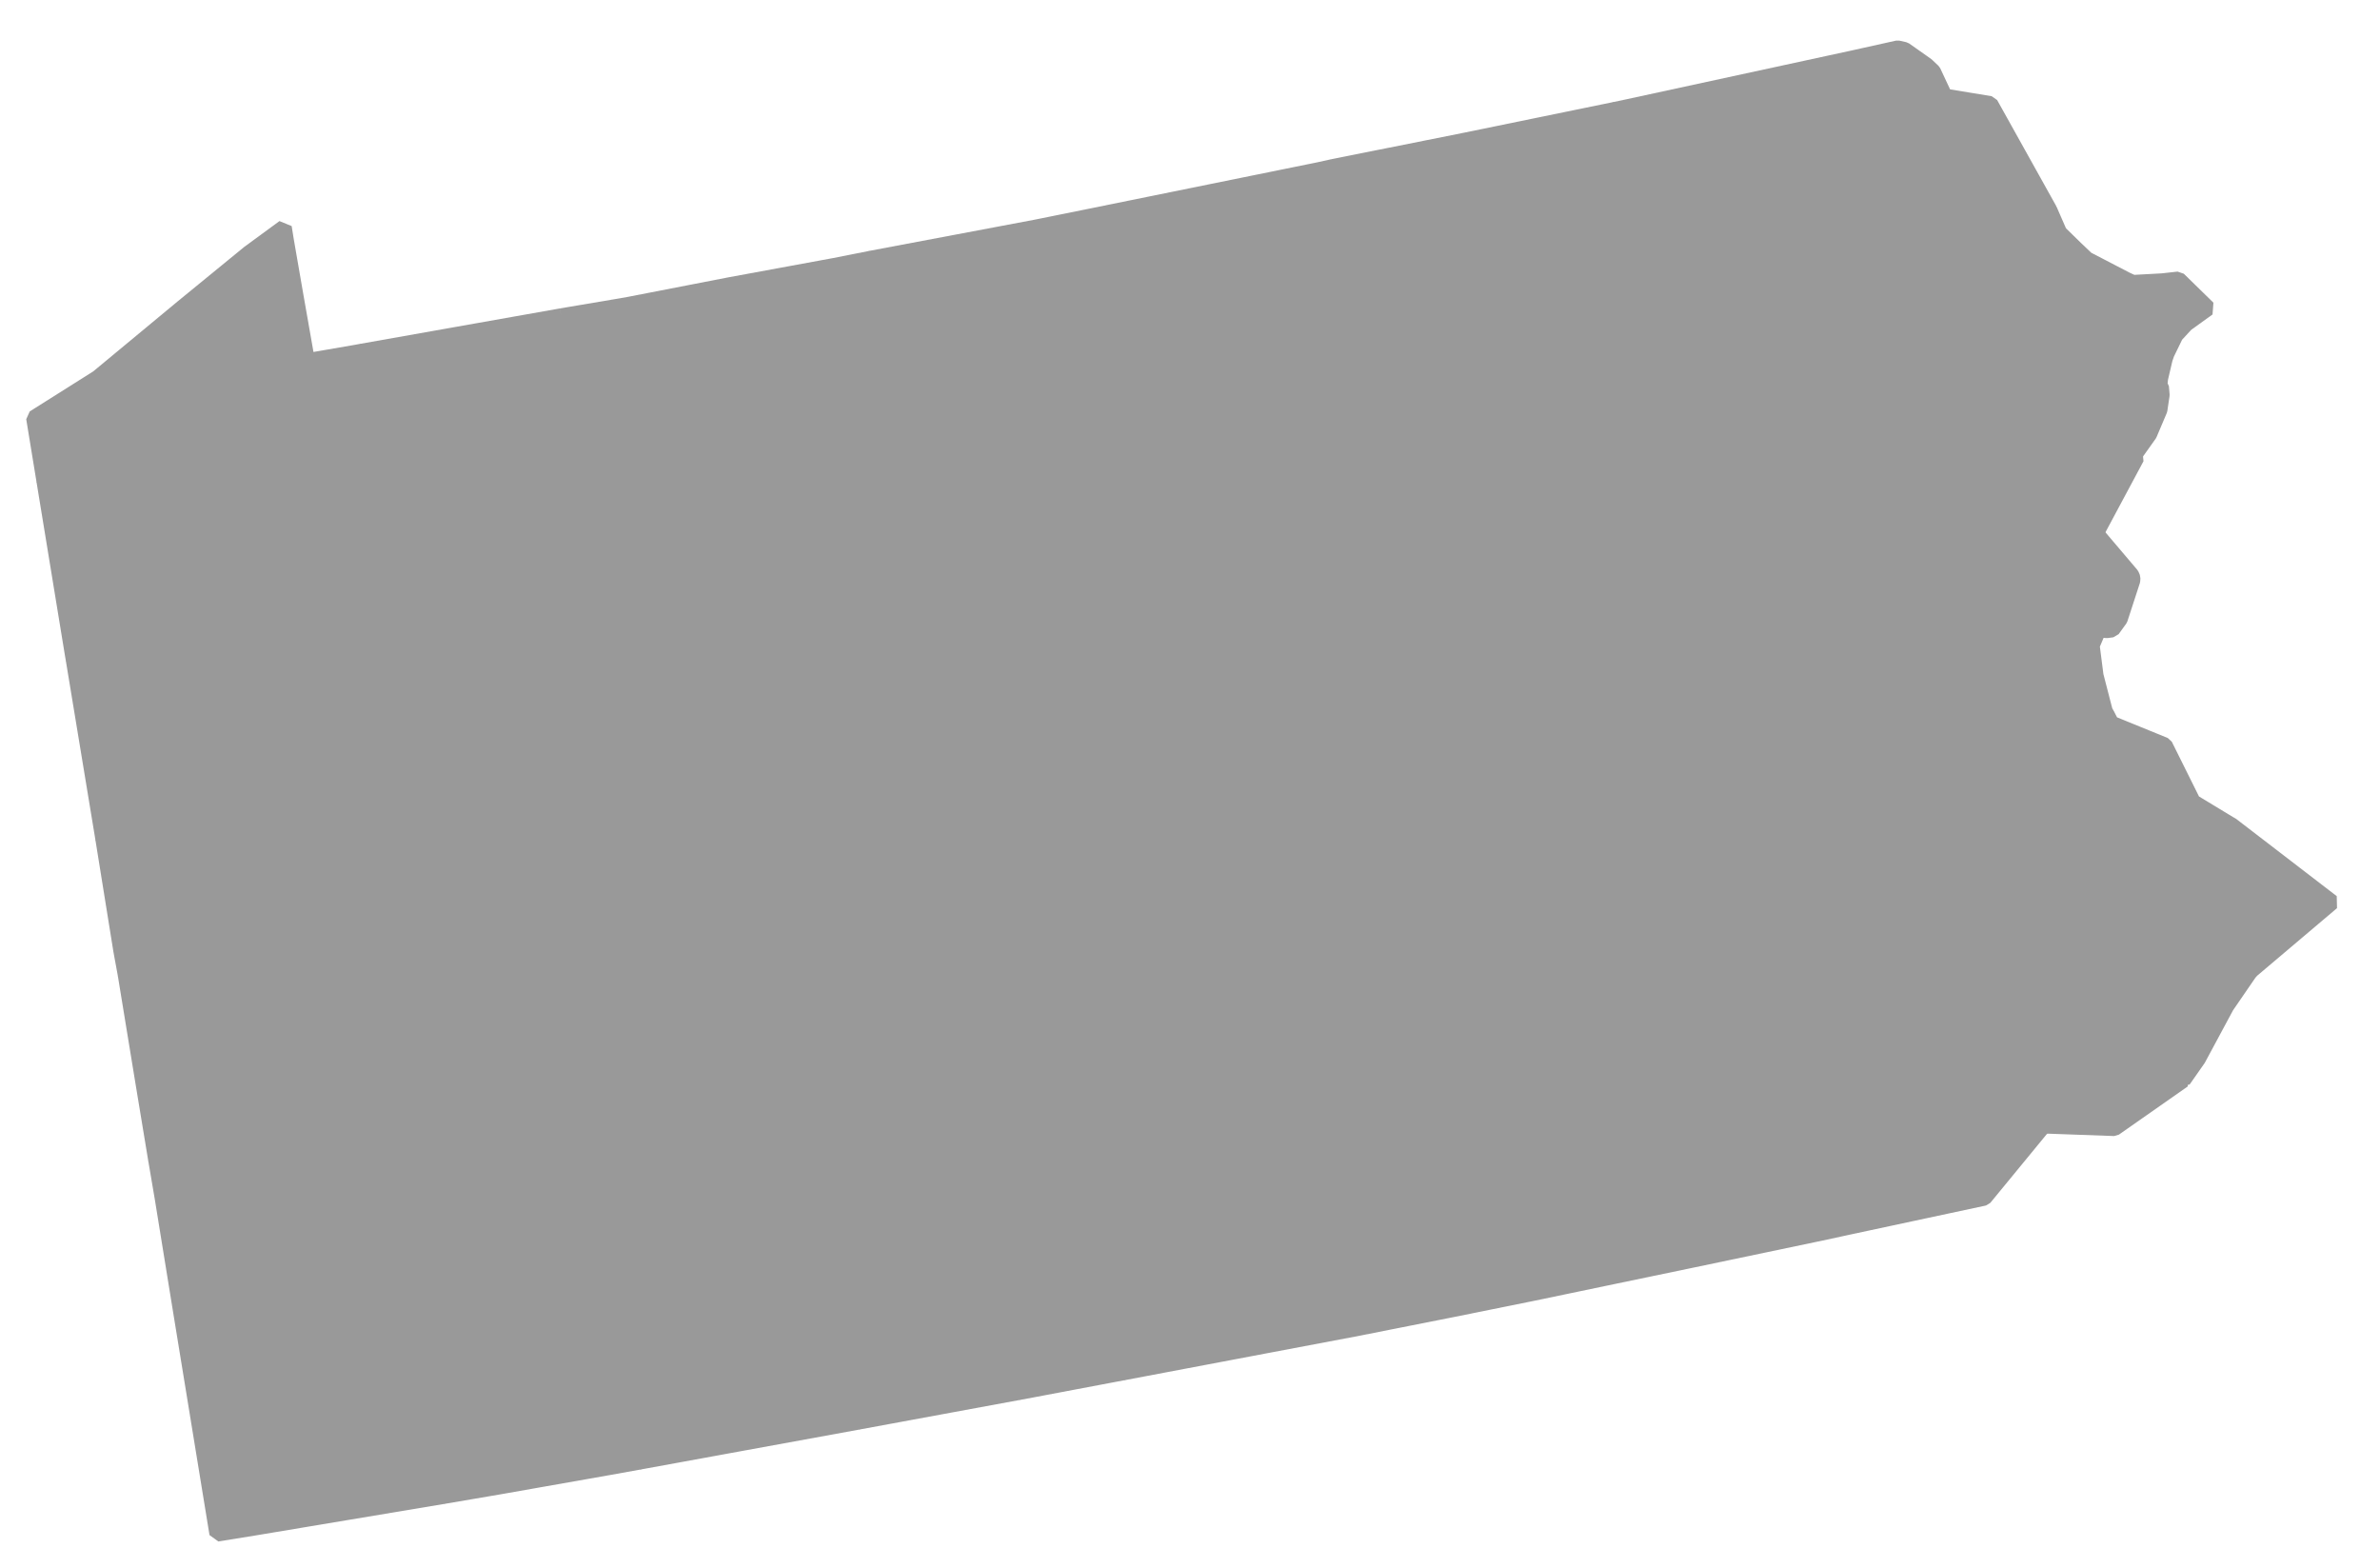
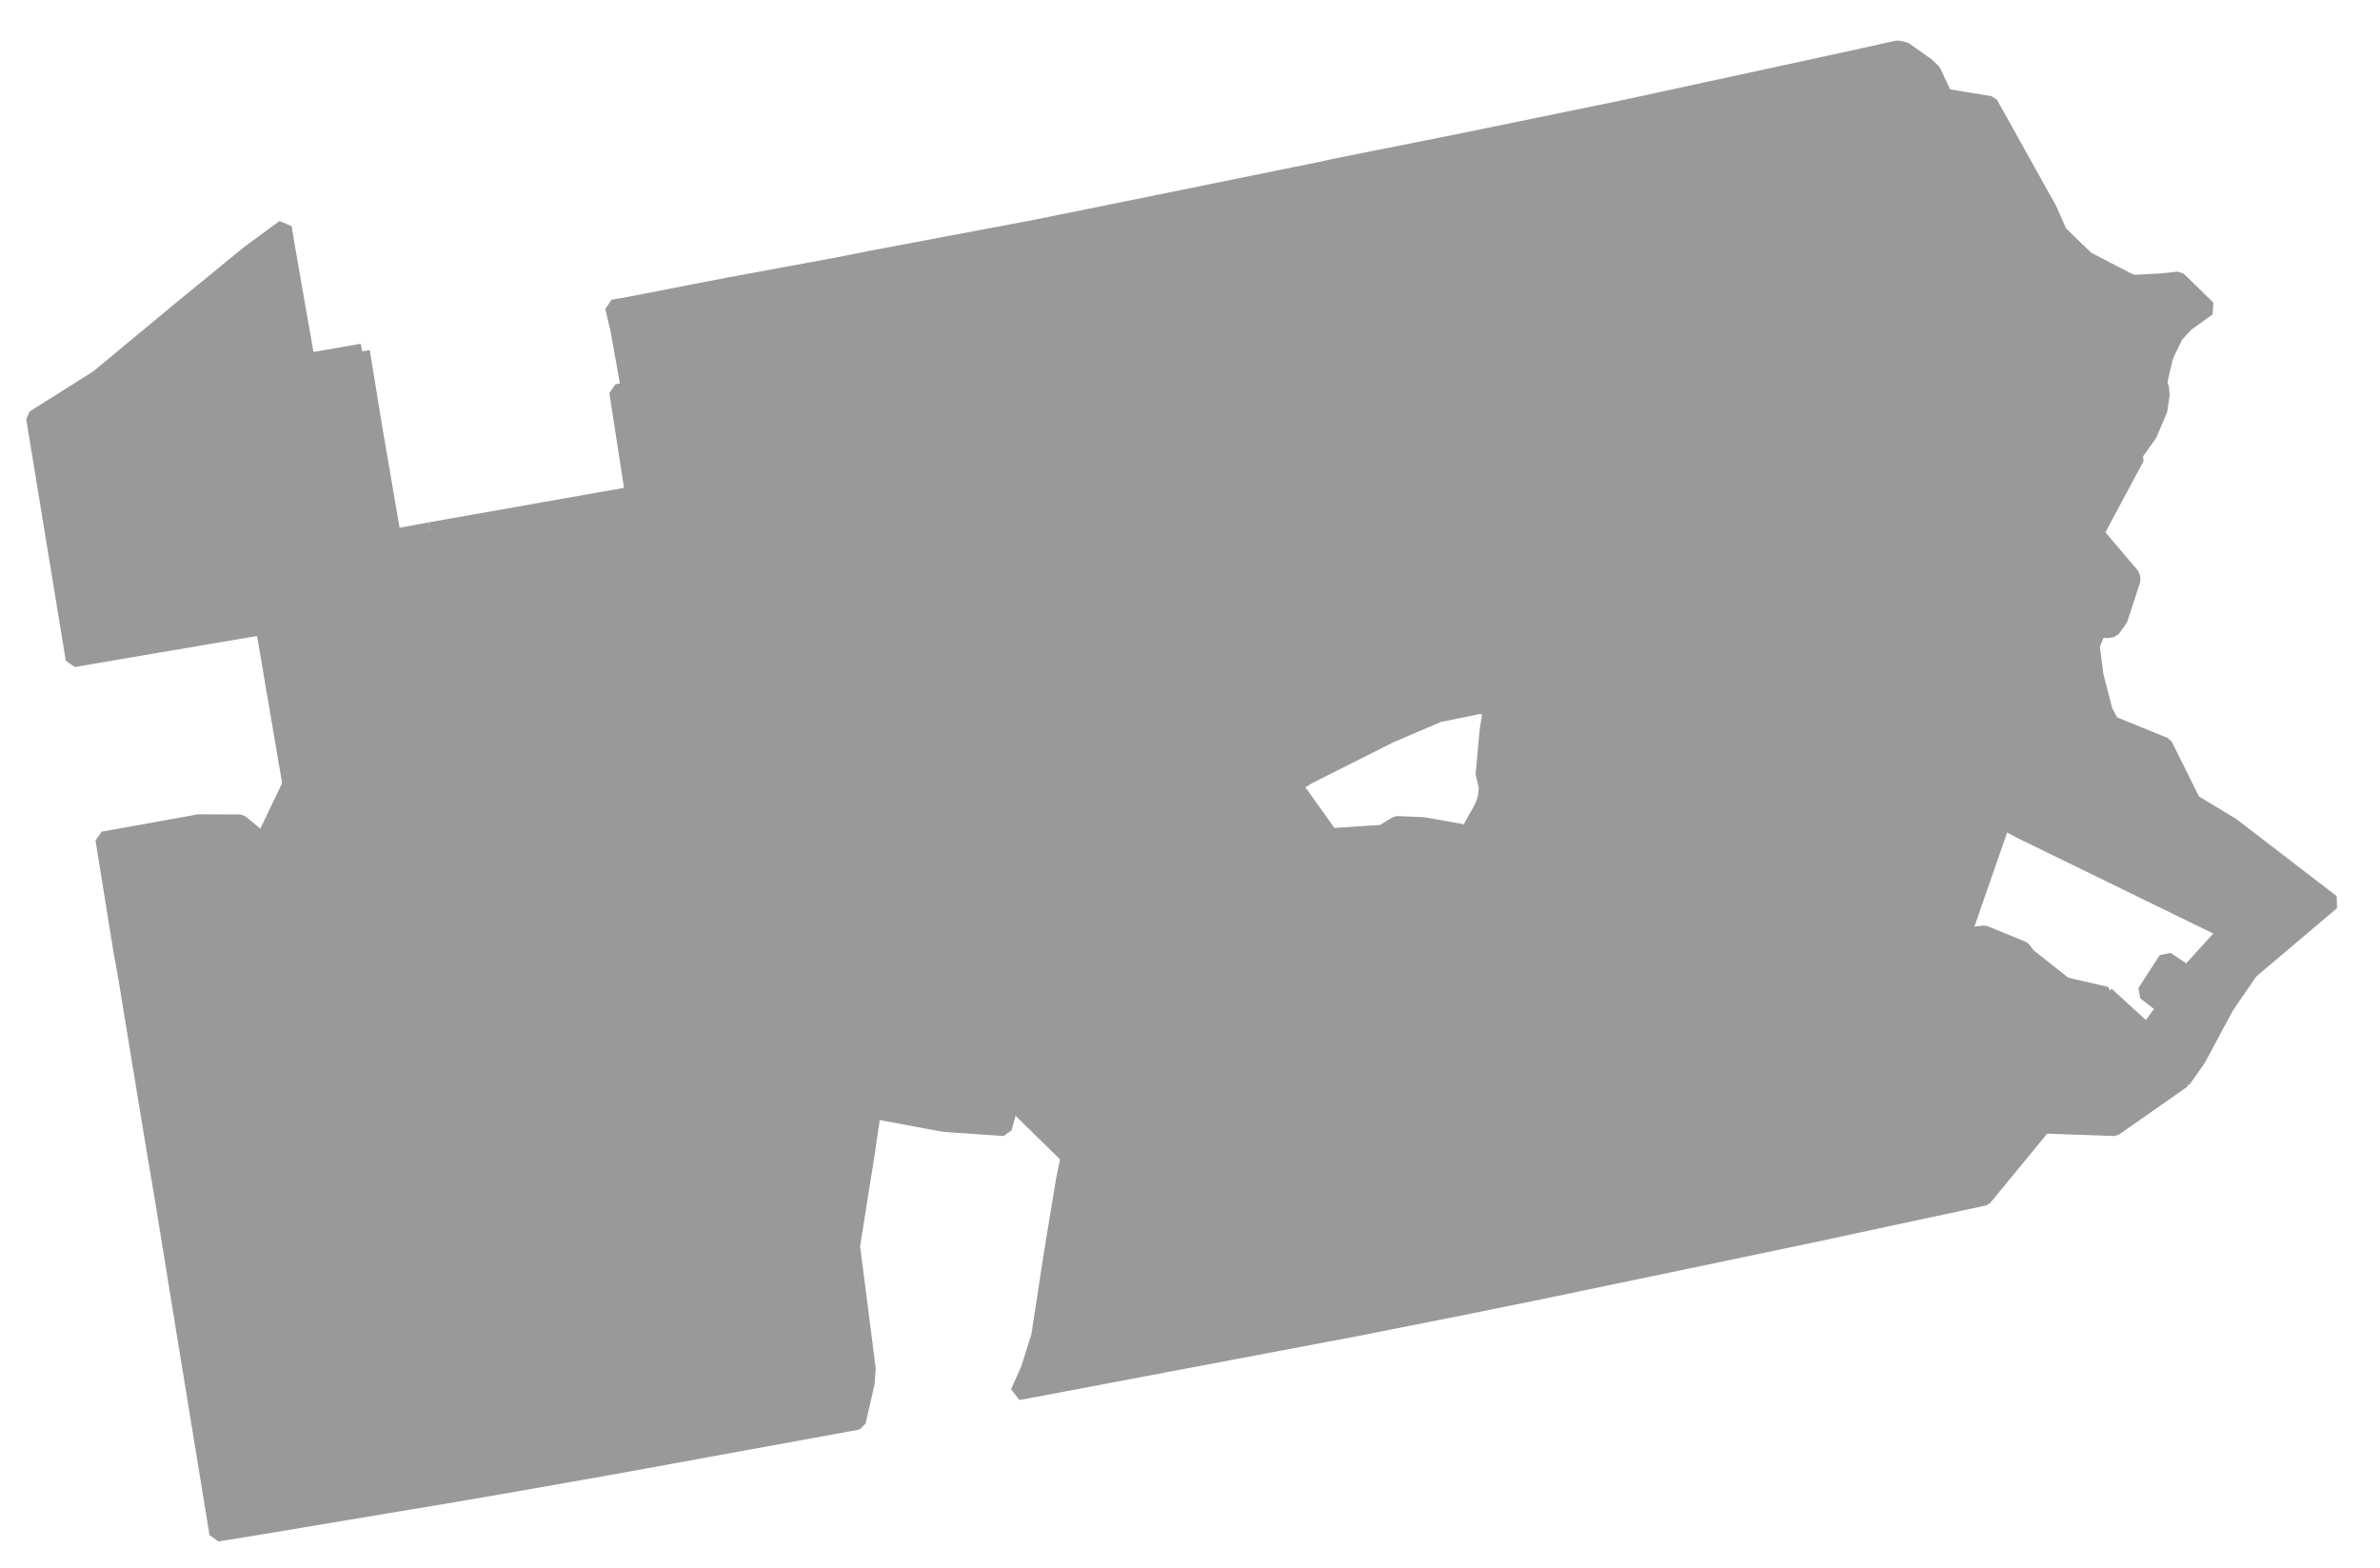
<svg xmlns="http://www.w3.org/2000/svg" xmlns:ns1="http://sodipodi.sourceforge.net/DTD/sodipodi-0.dtd" xmlns:ns2="http://www.inkscape.org/namespaces/inkscape" version="1.0" width="61.67" height="40.62" ns1:version="0.32" ns2:version="0.48.2 r9819" ns1:docname="pa.svg" ns2:output_extension="org.inkscape.output.svg.inkscape" id="svg3060">
  <ns1:namedview ns2:window-height="746" ns2:window-width="1366" ns2:pageshadow="2" ns2:pageopacity="0.0" guidetolerance="10.0" gridtolerance="10.0" objecttolerance="10.0" borderopacity="1.0" bordercolor="#999999" pagecolor="#ffffff" ns2:zoom="7.3693741" ns2:cx="40.47568" ns2:cy="20.514634" ns2:window-x="-8" ns2:window-y="-8" ns2:current-layer="svg3060" showguides="true" ns2:guide-bbox="true" fit-margin-top="0" fit-margin-left="0" fit-margin-right="0" fit-margin-bottom="0" ns2:window-maximized="0" id="namedview3064" showgrid="false" />
  <defs id="defs3066" />
  <path style="font-size:12px;fill:#999999;fill-opacity:1;fill-rule:nonzero;stroke:#999999;stroke-width:0.4;stroke-linecap:butt;stroke-linejoin:bevel;stroke-miterlimit:4;stroke-opacity:1;stroke-dasharray:none;marker-start:none" d="m 58.313,25.167 -0.622,0.906 -0.734,1.365 -0.385,0.55 -0.941,-1.262 0.46,-0.622 -0.513,-0.396 0.554,-0.852 0.549,0.365 0.996,-1.095 0.636,1.041" id="Philadelphia" ns2:connector-curvature="0" />
  <path style="font-size:12px;fill:#999999;fill-opacity:1;fill-rule:nonzero;stroke:#999999;stroke-width:0.4;stroke-linecap:butt;stroke-linejoin:bevel;stroke-miterlimit:4;stroke-opacity:1;stroke-dasharray:none;marker-start:none" d="m 54.713,18.744 1.383,0.564 0.73,1.469 0.937,0.568 0.064,0.036 2.6,1.997 -2.114,1.789 -0.636,-1.041 -5.268,-2.57 1.099,-1.815 1.1,-1.2 0.105,0.203" id="Bucks" ns2:connector-curvature="0" />
  <path style="font-size:12px;fill:#999999;fill-rule:nonzero;stroke:#999999;stroke-width:0.4;stroke-linecap:butt;stroke-linejoin:bevel;stroke-miterlimit:4;stroke-opacity:1;stroke-dasharray:none;marker-start:none" d="m 5.121,36.651 1.986,-1.091 0.112,-0.014 1.078,-0.008 1.827,0.005 1.365,3.226 -4.908,0.82 -0.955,0.154 -0.505,-3.092" id="Greene" ns2:connector-curvature="0" />
  <path style="font-size:12px;fill:#999999;fill-rule:nonzero;stroke:#999999;stroke-width:0.4;stroke-linecap:butt;stroke-linejoin:bevel;stroke-miterlimit:4;stroke-opacity:1;stroke-dasharray:none;marker-start:none" d="m 10.975,33.504 1.281,-0.239 2.284,-0.566 0.235,-0.069 0.243,0.062 0.1,0.052 1.689,0.884 -0.248,0.666 -0.45,1.302 -0.077,0.631 0.338,1.51 0.208,0.14 -0.821,0.148 -2.791,0.492 -1.477,0.252 -1.365,-3.226 0.851,-2.039" id="Fayette" ns2:connector-curvature="0" />
  <path style="font-size:12px;fill:#999999;fill-rule:nonzero;stroke:#999999;stroke-width:0.4;stroke-linecap:butt;stroke-linejoin:bevel;stroke-miterlimit:4;stroke-opacity:1;stroke-dasharray:none;marker-start:none" d="m 5.557,29.796 2.02,1.573 2.266,0.942 1.042,0.278 0.09,0.915 -0.851,2.039 -1.827,-0.005 -1.078,0.008 -0.112,0.014 -1.986,1.091 -0.413,-2.528 -0.498,-3.07 -0.171,-1.005 1.518,-0.252" id="Washington" ns2:connector-curvature="0" />
  <path style="font-size:12px;fill:#999999;fill-opacity:1;fill-rule:nonzero;stroke:#999999;stroke-width:0.4;stroke-linecap:butt;stroke-linejoin:bevel;stroke-miterlimit:4;stroke-opacity:1;stroke-dasharray:none;marker-start:none" d="m 11.552,26.249 0.004,0.008 0.393,2.903 0.027,0.208 -0.009,0.066 -0.514,2.602 -0.09,0.229 -0.478,0.324 -1.042,-0.278 -2.266,-0.942 -2.02,-1.573 1.07,-1.438 0.711,-0.658 -0.167,-0.771 4.381,-0.68" id="Allegheny" ns2:connector-curvature="0" />
  <path style="font-size:12px;fill:#999999;fill-opacity:1;fill-rule:nonzero;stroke:#999999;stroke-width:0.4;stroke-linecap:butt;stroke-linejoin:bevel;stroke-miterlimit:4;stroke-opacity:1;stroke-dasharray:none;marker-start:none" d="m 3.251,25.255 3.438,-0.62 0.482,2.294 0.167,0.771 -0.711,0.658 -1.07,1.438 -1.518,0.252 -0.342,-2.069 -0.446,-2.724" id="Beaver" ns2:connector-curvature="0" />
  <path style="font-size:12px;fill:#999999;fill-opacity:1;fill-rule:nonzero;stroke:#999999;stroke-width:0.4;stroke-linecap:butt;stroke-linejoin:bevel;stroke-miterlimit:4;stroke-opacity:1;stroke-dasharray:none;marker-start:none" d="m 6.815,21.787 -0.126,2.848 -3.438,0.62 -0.114,-0.62 -0.465,-2.889 2.48,-0.447 1.077,0.005 0.586,0.483" id="Lawrence" ns2:connector-curvature="0" />
  <path style="font-size:12px;fill:#999999;fill-opacity:1;fill-rule:nonzero;stroke:#999999;stroke-width:0.4;stroke-linecap:butt;stroke-linejoin:bevel;stroke-miterlimit:4;stroke-opacity:1;stroke-dasharray:none;marker-start:none" d="m 10.462,19.831 1.09,6.418 -4.381,0.68 -0.482,-2.294 0.126,-2.848 0.703,-1.465 2.899,-0.514 0.045,0.023" id="Butler" ns2:connector-curvature="0" />
  <path style="font-size:12px;fill:#999999;fill-rule:nonzero;stroke:#999999;stroke-width:0.4;stroke-linecap:butt;stroke-linejoin:bevel;stroke-miterlimit:4;stroke-opacity:1;stroke-dasharray:none;marker-start:none" d="m 15.256,20.569 0.317,1.781 0.31,1.736 -1.144,2.424 -0.546,1.119 -2.637,-1.372 -0.004,-0.008 -1.09,-6.418 0.247,0.87 0.032,0.117 0.225,0.527 1.041,0.658 0.203,0.031 0.289,0.023 0.18,-0.054 0.694,-0.249 1.037,-0.418 0.846,-0.767" id="Armstrong" ns2:connector-curvature="0" />
  <path style="font-size:12px;fill:#999999;fill-rule:nonzero;stroke:#999999;stroke-width:0.4;stroke-linecap:butt;stroke-linejoin:bevel;stroke-miterlimit:4;stroke-opacity:1;stroke-dasharray:none;marker-start:none" d="m 12.004,16.72 0.733,-0.131 -0.108,-0.634 0.397,-0.073 1.442,-0.185 0.207,1.266 0.581,3.606 -0.846,0.767 -1.037,0.418 -0.694,0.249 -0.18,0.054 -0.289,-0.023 -0.203,-0.031 -1.041,-0.658 -0.225,-0.527 -0.032,-0.117 -0.247,-0.87 -0.045,-0.023 0.247,-1.104 0.161,-0.338 0.181,-0.271 0.438,-0.414 0.1,-0.017 0.567,-0.295 -0.107,-0.649" id="Clarion" ns2:connector-curvature="0" />
  <path style="font-size:12px;fill:#999999;fill-rule:nonzero;stroke:#999999;stroke-width:0.4;stroke-linecap:butt;stroke-linejoin:bevel;stroke-miterlimit:4;stroke-opacity:1;stroke-dasharray:none;marker-start:none" d="m 11.142,13.732 5.255,-0.928 0.284,1.74 -0.081,0.495 -0.825,0.127 -0.218,0.437 0.178,1.055 -1.06,0.305 -0.207,-1.266 -1.442,0.185 -0.397,0.073 0.108,0.634 -0.733,0.131 -0.127,-0.689 -0.46,-0.794 -0.275,-1.505" id="Forest" ns2:connector-curvature="0" />
  <path style="font-size:12px;fill:#999999;fill-rule:nonzero;stroke:#999999;stroke-width:0.4;stroke-linecap:butt;stroke-linejoin:bevel;stroke-miterlimit:4;stroke-opacity:1;stroke-dasharray:none;marker-start:none" d="m 11.142,13.732 0.275,1.505 0.46,0.794 0.127,0.689 0.107,0.649 -0.567,0.295 -0.1,0.017 -0.438,0.414 -0.181,0.271 -0.161,0.338 -0.247,1.104 -2.899,0.514 -0.694,-4.074 0.343,-0.366 1.027,-1.343 2.015,-0.545 -0.018,-0.085 0.951,-0.177" id="Venango" ns2:connector-curvature="0" />
-   <path style="font-size:12px;fill:#999999;fill-rule:nonzero;stroke:#999999;stroke-width:0.4;stroke-linecap:butt;stroke-linejoin:bevel;stroke-miterlimit:4;stroke-opacity:1;stroke-dasharray:none;marker-start:none" d="m 1.903,17.086 4.921,-0.838 0.694,4.074 -0.703,1.465 -0.586,-0.483 -1.077,-0.005 -2.48,0.447 -0.017,-0.104 -0.752,-4.556" id="Mercer" ns2:connector-curvature="0" />
  <path style="font-size:12px;fill:#999999;fill-rule:nonzero;stroke:#999999;stroke-width:0.4;stroke-linecap:butt;stroke-linejoin:bevel;stroke-miterlimit:4;stroke-opacity:1;stroke-dasharray:none;marker-start:none" d="m 9.695,11.015 0.496,2.894 0.018,0.085 -2.015,0.545 -1.027,1.343 -0.343,0.366 -4.921,0.838 -0.024,-0.14 -0.734,-4.48 5.742,-0.978 2.142,-0.385 0.666,-0.088" id="Crawford" ns2:connector-curvature="0" />
  <path style="font-size:12px;fill:#999999;fill-rule:nonzero;stroke:#999999;stroke-width:0.4;stroke-linecap:butt;stroke-linejoin:bevel;stroke-miterlimit:4;stroke-opacity:1;stroke-dasharray:none;marker-start:none" d="m 9.384,9.103 0.311,1.912 -0.666,0.088 -2.142,0.385 -5.742,0.978 -0.268,-1.636 1.657,-1.045 2.185,-1.812 1.731,-1.416 0.91,-0.667 0.055,0.342 0.248,1.43 0.297,1.689 1.28,-0.221 0.144,-0.027" id="Erie" ns2:connector-curvature="0" />
  <path style="font-size:12px;fill:#999999;fill-opacity:1;fill-rule:nonzero;stroke:#999999;stroke-width:0.4;stroke-linecap:butt;stroke-linejoin:bevel;stroke-miterlimit:4;stroke-opacity:1;stroke-dasharray:none;marker-start:none" d="m 14.193,27.629 -0.067,0.169 0.135,0.42 0.024,0.023 0.643,0.257 2.37,0.144 1.763,-0.112 -0.522,1.558 -1.732,3.54 -1.689,-0.884 -0.1,-0.052 -0.243,-0.062 -0.235,0.069 -2.284,0.566 -1.281,0.239 -0.09,-0.915 0.478,-0.324 0.09,-0.229 0.514,-2.602 0.009,-0.066 -0.027,-0.208 -0.393,-2.903 2.637,1.372" id="Westmoreland" ns2:connector-curvature="0" />
  <path style="font-size:12px;fill:#999999;fill-rule:nonzero;stroke:#999999;stroke-width:0.4;stroke-linecap:butt;stroke-linejoin:bevel;stroke-miterlimit:4;stroke-opacity:1;stroke-dasharray:none;marker-start:none" d="m 15.573,22.35 3.925,-0.636 0.454,2.312 -0.891,4.504 -1.763,0.112 -2.37,-0.144 -0.643,-0.257 -0.024,-0.023 -0.135,-0.42 0.067,-0.169 0.546,-1.119 1.144,-2.424 -0.31,-1.736" id="Indiana" ns2:connector-curvature="0" />
  <path style="font-size:12px;fill:#999999;fill-rule:nonzero;stroke:#999999;stroke-width:0.4;stroke-linecap:butt;stroke-linejoin:bevel;stroke-miterlimit:4;stroke-opacity:1;stroke-dasharray:none;marker-start:none" d="m 14.675,16.963 1.06,-0.305 0.188,-0.199 1.051,-0.307 2.353,0.879 0.315,0.375 0.068,0.365 -0.537,0.085 -0.162,0.793 -0.005,0.028 0.011,0.373 0.481,2.664 -3.925,0.636 -0.317,-1.781 -0.581,-3.606" id="Jefferson" ns2:connector-curvature="0" />
-   <path style="font-size:12px;fill:#999999;fill-rule:nonzero;stroke:#999999;stroke-width:0.4;stroke-linecap:butt;stroke-linejoin:bevel;stroke-miterlimit:4;stroke-opacity:1;stroke-dasharray:none;marker-start:none" d="m 14.54,8.189 1.339,-0.226 0.135,0.568 0.257,1.434 -0.026,0.134 -0.258,0.055 0.41,2.65 -5.255,0.928 -0.951,0.177 -0.496,-2.894 -0.311,-1.912 5.156,-0.914" id="Warren" ns2:connector-curvature="0" />
  <path style="font-size:12px;fill:#999999;fill-rule:nonzero;stroke:#999999;stroke-width:0.4;stroke-linecap:butt;stroke-linejoin:bevel;stroke-miterlimit:4;stroke-opacity:1;stroke-dasharray:none;marker-start:none" d="m 21.609,6.886 0.949,-0.188 0.951,4.862 -1.996,0.586 -0.672,-0.239 -1.28,0.262 -0.491,0.129 -1.465,0.299 -1.208,0.207 -0.41,-2.65 0.258,-0.055 0.026,-0.134 -0.257,-1.434 -0.135,-0.568 0.415,-0.072 2.604,-0.506 2.711,-0.499" id="McKean" ns2:connector-curvature="0" />
  <path style="font-size:12px;fill:#999999;fill-rule:nonzero;stroke:#999999;stroke-width:0.4;stroke-linecap:butt;stroke-linejoin:bevel;stroke-miterlimit:4;stroke-opacity:1;stroke-dasharray:none;marker-start:none" d="m 21.513,12.146 1.996,-0.586 2.37,1.442 -0.355,3.48 -1.396,0.085 -0.205,-1.193 -0.374,-1.002 -1.572,0.293 -0.464,-2.519" id="Cameron" ns2:connector-curvature="0" />
  <path style="font-size:12px;fill:#999999;fill-rule:nonzero;stroke:#999999;stroke-width:0.4;stroke-linecap:butt;stroke-linejoin:bevel;stroke-miterlimit:4;stroke-opacity:1;stroke-dasharray:none;marker-start:none" d="m 16.397,12.804 1.208,-0.207 1.465,-0.299 0.491,-0.129 1.28,-0.262 0.672,0.239 0.464,2.519 1.572,-0.293 0.374,1.002 0.205,1.193 -3.075,0.343 -0.847,0.172 -0.496,0.689 -0.068,-0.365 -0.315,-0.375 -2.353,-0.879 -1.051,0.307 -0.188,0.199 -0.178,-1.055 0.218,-0.437 0.825,-0.127 0.081,-0.495 -0.284,-1.74" id="Elk" ns2:connector-curvature="0" />
  <path style="font-size:12px;fill:#999999;fill-rule:nonzero;stroke:#999999;stroke-width:0.4;stroke-linecap:butt;stroke-linejoin:bevel;stroke-miterlimit:4;stroke-opacity:1;stroke-dasharray:none;marker-start:none" d="m 24.128,16.567 1.396,-0.085 0.677,0.707 0.094,1.527 0.013,0.308 -0.116,0.802 -0.051,0.058 -0.54,0.222 -0.46,0.405 -0.108,0.121 -1.086,2.257 0.013,0.042 0.168,0.207 0.138,0.086 -4.314,0.802 -0.454,-2.312 -0.481,-2.664 -0.011,-0.373 0.005,-0.028 0.162,-0.793 0.537,-0.085 0.496,-0.689 0.847,-0.172 3.075,-0.343" id="Clearfield" ns2:connector-curvature="0" />
  <path style="font-size:12px;fill:#999999;fill-opacity:1;fill-rule:nonzero;stroke:#999999;stroke-width:0.4;stroke-linecap:butt;stroke-linejoin:bevel;stroke-miterlimit:4;stroke-opacity:1;stroke-dasharray:none;marker-start:none" d="m 24.128,23.138 2.342,-0.522 -0.716,0.676 -0.104,0.194 -0.036,0.149 0.523,1.423 0.532,0.347 0.28,0.429 0.009,0.089 -0.019,0.122 -0.117,0.478 -0.636,1.983 -0.066,0.352 -0.1,0.378 -1.56,-0.107 -1.833,-0.343 1.639,-5.562 -0.138,-0.086" id="Blair" ns2:connector-curvature="0" />
  <path style="font-size:12px;fill:#999999;fill-opacity:1;fill-rule:nonzero;stroke:#999999;stroke-width:0.4;stroke-linecap:butt;stroke-linejoin:bevel;stroke-miterlimit:4;stroke-opacity:1;stroke-dasharray:none;marker-start:none" d="m 19.952,24.026 4.314,-0.802 -1.639,5.562 -0.167,1.14 -0.879,0.162 -1.263,0.19 -0.193,-0.274 -0.338,-0.141 -1.248,0.225 0.522,-1.558 0.891,-4.504" id="Cambria" ns2:connector-curvature="0" />
  <path style="font-size:12px;fill:#999999;fill-opacity:1;fill-rule:nonzero;stroke:#999999;stroke-width:0.4;stroke-linecap:butt;stroke-linejoin:bevel;stroke-miterlimit:4;stroke-opacity:1;stroke-dasharray:none;marker-start:none" d="m 22.46,29.926 -0.375,2.362 0.406,3.178 -0.028,0.373 -0.229,1.005 -5.656,1.033 -0.208,-0.14 -0.338,-1.51 0.077,-0.631 0.45,-1.302 0.248,-0.666 1.732,-3.54 1.248,-0.225 0.338,0.141 0.193,0.274 1.263,-0.19 0.879,-0.162" id="Somerset" ns2:connector-curvature="0" />
-   <path style="font-size:12px;fill:#999999;fill-opacity:1;fill-rule:nonzero;stroke:#999999;stroke-width:0.4;stroke-linecap:butt;stroke-linejoin:bevel;stroke-miterlimit:4;stroke-opacity:1;stroke-dasharray:none;marker-start:none" d="m 22.627,28.786 1.833,0.343 1.56,0.107 0.1,-0.378 0.066,-0.352 1.501,1.47 -0.126,0.595 -0.31,1.889 -0.33,2.154 -0.27,0.861 -0.271,0.604 -4.146,0.765 0.229,-1.005 0.028,-0.373 -0.406,-3.178 0.375,-2.362 0.167,-1.14" id="Bedford" ns2:connector-curvature="0" />
  <path style="font-size:12px;fill:#999999;fill-opacity:1;fill-rule:nonzero;stroke:#999999;stroke-width:0.4;stroke-linecap:butt;stroke-linejoin:bevel;stroke-miterlimit:4;stroke-opacity:1;stroke-dasharray:none;marker-start:none" d="m 27.687,29.976 0.631,0.307 1.533,0.116 0.69,0.401 -0.099,0.109 -0.055,0.094 -0.234,0.641 -0.041,0.73 -0.212,1.244 -0.121,0.455 -0.437,1.073 -0.235,0.419 -2.361,0.446 -0.366,0.068 0.271,-0.604 0.27,-0.861 0.33,-2.154 0.31,-1.889 0.126,-0.595" id="Fulton" ns2:connector-curvature="0" />
  <path style="font-size:12px;fill:#999999;fill-opacity:1;fill-rule:nonzero;stroke:#999999;stroke-width:0.4;stroke-linecap:butt;stroke-linejoin:bevel;stroke-miterlimit:4;stroke-opacity:1;stroke-dasharray:none;marker-start:none" d="m 26.47,22.616 1.754,0.293 2.174,-0.721 0.241,-0.253 -0.067,0.298 -0.545,1.198 -0.284,0.542 -0.122,0.32 -0.068,0.234 -0.293,1.884 0.51,0.437 0.104,0.068 0.252,-0.037 0.639,-0.188 0.073,-0.15 0.752,1.379 -1.049,2.88 -0.69,-0.401 -1.533,-0.116 -0.631,-0.307 -1.501,-1.47 0.636,-1.983 0.117,-0.478 0.019,-0.122 -0.009,-0.089 -0.28,-0.429 -0.532,-0.347 -0.523,-1.423 0.036,-0.149 0.104,-0.194 0.716,-0.676" id="Huntingdon" ns2:connector-curvature="0" />
  <path style="font-size:12px;fill:#999999;fill-opacity:1;fill-rule:nonzero;stroke:#999999;stroke-width:0.4;stroke-linecap:butt;stroke-linejoin:bevel;stroke-miterlimit:4;stroke-opacity:1;stroke-dasharray:none;marker-start:none" d="m 31.59,27.92 0.236,-0.391 0.783,1.046 -0.104,0.161 0.262,0.415 1.465,1.672 0.383,0.73 0.685,2.839 -0.094,0.019 -6.099,1.154 0.235,-0.419 0.437,-1.073 0.121,-0.455 0.212,-1.244 0.041,-0.73 0.234,-0.641 0.055,-0.094 0.099,-0.109 1.049,-2.88" id="Franklin" ns2:connector-curvature="0" />
  <path style="font-size:12px;fill:#999999;fill-rule:nonzero;stroke:#999999;stroke-width:0.4;stroke-linecap:butt;stroke-linejoin:bevel;stroke-miterlimit:4;stroke-opacity:1;stroke-dasharray:none;marker-start:none" d="m 33.371,19.843 0.167,0.496 0.941,1.321 -0.536,0.365 -0.306,0.23 -0.587,0.505 -0.319,0.312 -0.896,1.486 -0.997,1.983 -0.073,0.15 -0.639,0.188 -0.252,0.037 -0.104,-0.068 -0.51,-0.437 0.293,-1.884 0.068,-0.234 0.122,-0.32 0.284,-0.542 0.545,-1.198 0.067,-0.298 2.732,-2.092" id="Mifflin" ns2:connector-curvature="0" />
  <path style="font-size:12px;fill:#999999;fill-rule:nonzero;stroke:#999999;stroke-width:0.4;stroke-linecap:butt;stroke-linejoin:bevel;stroke-miterlimit:4;stroke-opacity:1;stroke-dasharray:none;marker-start:none" d="m 28.152,5.625 1.235,5.805 0.175,0.811 -3.683,0.761 -2.37,-1.442 -0.951,-4.862 4.282,-0.808 1.312,-0.265" id="Potter" ns2:connector-curvature="0" />
  <path style="font-size:12px;fill:#999999;fill-rule:nonzero;stroke:#999999;stroke-width:0.4;stroke-linecap:butt;stroke-linejoin:bevel;stroke-miterlimit:4;stroke-opacity:1;stroke-dasharray:none;marker-start:none" d="m 29.562,12.241 0.1,0.473 0.667,0.643 1.149,1.024 3.223,2.263 0.188,-0.041 0.069,0.32 -1.727,1.081 -1.532,0.64 -0.888,-0.941 -0.148,-0.292 -0.357,-0.19 -3.295,-0.934 -0.81,0.902 -0.677,-0.707 0.355,-3.48 3.683,-0.761" id="Clinton" ns2:connector-curvature="0" />
  <path style="font-size:12px;fill:#999999;fill-rule:nonzero;stroke:#999999;stroke-width:0.4;stroke-linecap:butt;stroke-linejoin:bevel;stroke-miterlimit:4;stroke-opacity:1;stroke-dasharray:none;marker-start:none" d="m 26.201,17.189 0.81,-0.902 3.295,0.934 0.357,0.19 0.148,0.292 0.888,0.941 1.532,-0.64 1.727,-1.081 -0.443,0.771 -0.486,1.163 -0.658,0.986 -2.732,2.092 -0.241,0.253 -2.174,0.721 -1.754,-0.293 -2.342,0.522 -0.168,-0.207 -0.013,-0.042 1.086,-2.257 0.108,-0.121 0.46,-0.405 0.54,-0.222 0.051,-0.058 0.116,-0.802 -0.013,-0.308 -0.094,-1.527" id="Centre" ns2:connector-curvature="0" />
  <path style="font-size:12px;fill:#999999;fill-rule:nonzero;stroke:#999999;stroke-width:0.4;stroke-linecap:butt;stroke-linejoin:bevel;stroke-miterlimit:4;stroke-opacity:1;stroke-dasharray:none;marker-start:none" d="m 34.889,16.603 1.525,-0.554 0.012,-0.815 0.627,0.003 0.239,0.554 0.35,1.412 -0.012,0.162 0.113,0.229 0.316,0.42 0.323,0.24 0.253,0.067 -0.32,-0.018 -1.036,0.211 -1.247,0.532 -2.108,1.06 -0.386,0.233 -0.167,-0.496 0.658,-0.986 0.486,-1.163 0.443,-0.771 -0.069,-0.32" id="Union" ns2:connector-curvature="0" />
  <path style="font-size:12px;fill:#999999;fill-opacity:1;fill-rule:nonzero;stroke:#999999;stroke-width:0.4;stroke-linecap:butt;stroke-linejoin:bevel;stroke-miterlimit:4;stroke-opacity:1;stroke-dasharray:none;marker-start:none" d="m 38.518,14.499 0.915,0.032 0.442,0.959 0.496,0.194 0.748,1.091 0.081,0.166 0.018,0.838 -0.992,-0.707 -0.207,-0.117 -0.289,0 -0.656,0.316 -0.538,0.216 -0.022,-0.027 0.094,-1.343 -0.09,-1.618" id="Montour" ns2:connector-curvature="0" />
  <path style="font-size:12px;fill:#999999;fill-rule:nonzero;stroke:#999999;stroke-width:0.4;stroke-linecap:butt;stroke-linejoin:bevel;stroke-miterlimit:4;stroke-opacity:1;stroke-dasharray:none;marker-start:none" d="m 34.534,4.322 1.542,5.053 -0.044,0.107 -0.647,0.633 -2.167,0.512 -3.831,0.803 -1.235,-5.805 6.021,-1.223 0.361,-0.08" id="Tioga" ns2:connector-curvature="0" />
  <path style="font-size:12px;fill:#999999;fill-rule:nonzero;stroke:#999999;stroke-width:0.4;stroke-linecap:butt;stroke-linejoin:bevel;stroke-miterlimit:4;stroke-opacity:1;stroke-dasharray:none;marker-start:none" d="m 36.076,9.375 0.59,-0.038 1.068,2.213 1.763,0.993 0.446,0.058 0.995,0.023 -1.505,1.907 -0.915,-0.032 -1.465,0.738 -0.627,-0.003 -0.012,0.815 -1.525,0.554 -0.188,0.041 -3.223,-2.263 -1.149,-1.024 -0.667,-0.643 -0.1,-0.473 -0.175,-0.811 3.831,-0.803 2.167,-0.512 0.647,-0.633 0.044,-0.107" id="Lycoming" ns2:connector-curvature="0" />
  <path style="font-size:12px;fill:#999999;fill-rule:nonzero;stroke:#999999;stroke-width:0.4;stroke-linecap:butt;stroke-linejoin:bevel;stroke-miterlimit:4;stroke-opacity:1;stroke-dasharray:none;marker-start:none" d="m 43.057,7.185 0.031,0.107 2.308,-0.5 1.388,-0.275 -0.068,0.098 -0.253,0.871 -0.121,0.703 0.338,0.162 -0.374,1.121 -0.139,0.105 -1.389,0.793 -2.556,0.635 0.15,-2.216 0.685,-1.604" id="Wyoming" ns2:connector-curvature="0" />
  <path style="font-size:12px;fill:#999999;fill-rule:nonzero;stroke:#999999;stroke-width:0.4;stroke-linecap:butt;stroke-linejoin:bevel;stroke-miterlimit:4;stroke-opacity:1;stroke-dasharray:none;marker-start:none" d="m 36.666,9.337 5.706,-0.548 -0.15,2.216 -0.081,0.929 -1.203,0.69 -0.995,-0.023 -0.446,-0.058 -1.763,-0.993 -1.068,-2.213" id="Sullivan" ns2:connector-curvature="0" />
  <path style="font-size:12px;fill:#999999;fill-opacity:1;fill-rule:nonzero;stroke:#999999;stroke-width:0.4;stroke-linecap:butt;stroke-linejoin:bevel;stroke-miterlimit:4;stroke-opacity:1;stroke-dasharray:none;marker-start:none" d="m 42.141,11.934 0.141,1.036 0.063,0.299 0.585,0.847 1.146,2.177 -0.302,0.511 -0.249,0.48 0.005,1.087 -0.622,0.477 -1.69,-1.069 -0.018,-0.838 -0.081,-0.166 -0.748,-1.091 -0.496,-0.194 -0.442,-0.959 1.505,-1.907 1.203,-0.69" id="Columbia" ns2:connector-curvature="0" />
  <path style="font-size:12px;fill:#999999;fill-opacity:1;fill-rule:nonzero;stroke:#999999;stroke-width:0.4;stroke-linecap:butt;stroke-linejoin:bevel;stroke-miterlimit:4;stroke-opacity:1;stroke-dasharray:none;marker-start:none" d="m 37.053,15.237 1.465,-0.738 0.09,1.618 -0.094,1.343 0.022,0.027 0.538,-0.216 0.656,-0.316 0.289,0 0.207,0.117 0.992,0.707 1.69,1.069 -2.749,2.132 -0.405,0.126 -1.114,0.739 -0.447,0.176 -0.045,0.018 -0.112,-0.028 -0.157,-0.17 0.068,-0.154 0.076,-0.09 0.359,-0.64 0.073,-0.166 0.045,-0.172 0.018,-0.225 -0.081,-0.343 0.104,-1.135 0.094,-0.595 -0.253,-0.067 -0.323,-0.24 -0.316,-0.42 -0.113,-0.229 0.012,-0.162 -0.35,-1.412 -0.239,-0.554" id="Northumberland" ns2:connector-curvature="0" />
-   <path style="font-size:12px;fill:#999999;fill-rule:nonzero;stroke:#999999;stroke-width:0.4;stroke-linecap:butt;stroke-linejoin:bevel;stroke-miterlimit:4;stroke-opacity:1;stroke-dasharray:none;marker-start:none" d="m 38.635,18.321 -0.094,0.595 -0.104,1.135 0.081,0.343 -0.018,0.225 -0.045,0.172 -0.073,0.166 -0.359,0.64 -0.076,0.09 -0.032,-0.095 -0.055,-0.045 -0.991,-0.175 -0.676,-0.027 -0.375,0.226 -1.339,0.089 -0.941,-1.321 0.386,-0.233 2.108,-1.06 1.247,-0.532 1.036,-0.211 0.32,0.018" id="Snyder" ns2:connector-curvature="0" />
  <path style="font-size:12px;fill:#999999;fill-rule:nonzero;stroke:#999999;stroke-width:0.4;stroke-linecap:butt;stroke-linejoin:bevel;stroke-miterlimit:4;stroke-opacity:1;stroke-dasharray:none;marker-start:none" d="m 37.947,21.687 -0.068,0.154 -1.939,1.257 -1.032,0.793 -1.37,1.262 -0.726,0.735 -0.825,1.321 -0.161,0.32 -0.236,0.391 -0.752,-1.379 0.997,-1.983 0.896,-1.486 0.319,-0.312 0.587,-0.505 0.306,-0.23 0.536,-0.365 1.339,-0.089 0.375,-0.226 0.676,0.027 0.991,0.175 0.055,0.045 0.032,0.095" id="Juniata" ns2:connector-curvature="0" />
  <path style="font-size:12px;fill:#999999;fill-rule:nonzero;stroke:#999999;stroke-width:0.4;stroke-linecap:butt;stroke-linejoin:bevel;stroke-miterlimit:4;stroke-opacity:1;stroke-dasharray:none;marker-start:none" d="m 38.995,25.582 -0.544,0.365 -0.428,0.162 -3.525,1.324 -1.776,1.303 -0.113,-0.161 -0.783,-1.046 0.161,-0.32 0.825,-1.321 0.726,-0.735 1.37,-1.262 1.032,-0.793 1.939,-1.257 -0.078,0.585 -0.072,2.601 0.009,0.045 0.13,0.244 0.145,0.076 0.982,0.19" id="Perry" ns2:connector-curvature="0" />
  <path style="font-size:12px;fill:#999999;fill-opacity:1;fill-rule:nonzero;stroke:#999999;stroke-width:0.4;stroke-linecap:butt;stroke-linejoin:bevel;stroke-miterlimit:4;stroke-opacity:1;stroke-dasharray:none;marker-start:none" d="m 38.995,25.582 0.795,1.198 -0.429,0.599 -1.186,0.992 -0.658,0.947 -0.243,0.369 -0.348,0.317 -0.675,0.279 -1.104,0.509 -0.532,0.761 -0.383,-0.73 -1.465,-1.672 -0.262,-0.415 0.104,-0.161 0.113,0.161 1.776,-1.303 3.525,-1.324 0.428,-0.162 0.544,-0.365" id="Cumberland" ns2:connector-curvature="0" />
  <path style="font-size:12px;fill:#999999;fill-rule:nonzero;stroke:#999999;stroke-width:0.4;stroke-linecap:butt;stroke-linejoin:bevel;stroke-miterlimit:4;stroke-opacity:1;stroke-dasharray:none;marker-start:none" d="m 37.517,29.318 0.113,0.009 0.366,0.107 0.801,0.365 0.708,0.899 0.045,0.18 0.072,0.617 -0.158,0.581 0,0.053 0.275,1.375 -2.097,0.424 -2.342,0.464 -0.685,-2.839 0.532,-0.761 1.104,-0.509 0.675,-0.279 0.348,-0.317 0.243,-0.369" id="Adams" ns2:connector-curvature="0" />
  <path style="font-size:12px;fill:#999999;fill-opacity:1;fill-rule:nonzero;stroke:#999999;stroke-width:0.4;stroke-linecap:butt;stroke-linejoin:bevel;stroke-miterlimit:4;stroke-opacity:1;stroke-dasharray:none;marker-start:none" d="m 39.79,26.78 1.586,1.082 0.91,0.618 0.632,0.026 0.265,-0.036 0.225,0.054 1.871,1.61 1.735,1.694 0.054,0.082 0,0.063 -3.178,0.666 -2.099,0.437 -2.052,0.428 -0.275,-1.375 0,-0.053 0.158,-0.581 -0.072,-0.617 -0.045,-0.18 -0.708,-0.899 -0.801,-0.365 -0.366,-0.107 -0.113,-0.009 0.658,-0.947 1.186,-0.992 0.429,-0.599" id="York" ns2:connector-curvature="0" />
  <path style="font-size:12px;fill:#999999;fill-opacity:1;fill-rule:nonzero;stroke:#999999;stroke-width:0.4;stroke-linecap:butt;stroke-linejoin:bevel;stroke-miterlimit:4;stroke-opacity:1;stroke-dasharray:none;marker-start:none" d="m 40.159,20.98 1.856,0.979 -1.149,1.305 1.771,3.336 0.032,-0.022 -1.293,1.284 -1.586,-1.082 -0.795,-1.198 -0.982,-0.19 -0.145,-0.076 -0.13,-0.244 -0.009,-0.045 0.072,-2.601 0.078,-0.585 0.157,0.17 0.112,0.028 0.045,-0.018 0.447,-0.176 1.114,-0.739 0.405,-0.126" id="Dauphin" ns2:connector-curvature="0" />
  <path style="font-size:12px;fill:#999999;fill-opacity:1;fill-rule:nonzero;stroke:#999999;stroke-width:0.4;stroke-linecap:butt;stroke-linejoin:bevel;stroke-miterlimit:4;stroke-opacity:1;stroke-dasharray:none;marker-start:none" d="m 42.015,21.959 1.064,0.567 3.24,1.708 -1.329,1.086 -1.19,0.478 -1.131,0.78 -0.032,0.022 -1.771,-3.336 1.149,-1.305" id="Lebanon" ns2:connector-curvature="0" />
  <path style="font-size:12px;fill:#999999;fill-opacity:1;fill-rule:nonzero;stroke:#999999;stroke-width:0.4;stroke-linecap:butt;stroke-linejoin:bevel;stroke-miterlimit:4;stroke-opacity:1;stroke-dasharray:none;marker-start:none" d="m 46.319,24.234 3.143,1.704 -0.591,0.509 -0.063,2.073 0.036,0.329 0.049,0.226 0.126,0.346 -0.098,0.699 -0.154,0.568 -0.127,0.338 -0.567,0.73 -0.942,0.204 -0.063,0.013 0,-0.063 -0.054,-0.082 -1.735,-1.694 -1.871,-1.61 -0.225,-0.054 -0.265,0.036 -0.632,-0.026 -0.91,-0.618 1.293,-1.284 1.131,-0.78 1.19,-0.478 1.329,-1.086" id="Lancaster" ns2:connector-curvature="0" />
  <path style="font-size:12px;fill:#999999;fill-opacity:1;fill-rule:nonzero;stroke:#999999;stroke-width:0.4;stroke-linecap:butt;stroke-linejoin:bevel;stroke-miterlimit:4;stroke-opacity:1;stroke-dasharray:none;marker-start:none" d="m 51.895,21.287 -1.027,2.955 -1.406,1.696 -3.143,-1.704 -3.24,-1.708 1.231,-0.519 0.459,-0.117 0.194,-0.099 1.547,-1.063 0.427,-0.527 0.014,-0.406 0.865,-0.681 4.079,2.173" id="Berks" ns2:connector-curvature="0" />
  <path style="font-size:12px;fill:#999999;fill-opacity:1;fill-rule:nonzero;stroke:#999999;stroke-width:0.4;stroke-linecap:butt;stroke-linejoin:bevel;stroke-miterlimit:4;stroke-opacity:1;stroke-dasharray:none;marker-start:none" d="m 44.076,16.293 2.096,0.041 2.757,1.765 -1.113,1.015 -0.865,0.681 -0.014,0.406 -0.427,0.527 -1.547,1.063 -0.194,0.099 -0.459,0.117 -1.231,0.519 -1.064,-0.567 -1.856,-0.979 2.749,-2.132 0.622,-0.477 -0.005,-1.087 0.249,-0.48 0.302,-0.511" id="Schuylkill" ns2:connector-curvature="0" />
  <path style="font-size:12px;fill:#999999;fill-opacity:1;fill-rule:nonzero;stroke:#999999;stroke-width:0.4;stroke-linecap:butt;stroke-linejoin:bevel;stroke-miterlimit:4;stroke-opacity:1;stroke-dasharray:none;marker-start:none" d="m 46.172,16.334 2.248,-1.749 -0.122,-0.253 -0.378,-0.307 -0.045,-0.271 0.004,-0.112 0.028,-0.058 0.519,-0.618 0.039,-0.031 0.23,-0.082 0.198,0.113 0.307,0.108 1.51,1.289 -0.569,0.695 1.259,1.451 -1.204,0.625 -1.267,0.965 -2.757,-1.765" id="Carbon" ns2:connector-curvature="0" />
  <path style="font-size:12px;fill:#999999;fill-opacity:1;fill-rule:nonzero;stroke:#999999;stroke-width:0.4;stroke-linecap:butt;stroke-linejoin:bevel;stroke-miterlimit:4;stroke-opacity:1;stroke-dasharray:none;marker-start:none" d="m 42.222,11.005 2.556,-0.635 1.389,-0.793 0.139,-0.105 0.076,0.227 0.235,0.256 0.569,0.211 0.571,0.119 0.731,0.96 0.229,0.891 0.08,0.131 0.132,0.069 0.311,0.032 -0.347,0.598 -0.198,-0.113 -0.23,0.082 -0.039,0.031 -0.519,0.618 -0.028,0.058 -0.004,0.112 0.045,0.271 0.378,0.307 0.122,0.253 -2.248,1.749 -2.096,-0.041 -1.146,-2.177 -0.585,-0.847 -0.063,-0.299 -0.141,-1.036 0.081,-0.929" id="Luzerne" ns2:connector-curvature="0" />
  <path style="font-size:12px;fill:#999999;fill-opacity:1;fill-rule:nonzero;stroke:#999999;stroke-width:0.4;stroke-linecap:butt;stroke-linejoin:bevel;stroke-miterlimit:4;stroke-opacity:1;stroke-dasharray:none;marker-start:none" d="m 46.784,6.517 2.425,-0.523 1.266,4.808 -0.157,0.189 -0.379,0.28 -0.699,1.097 -0.311,-0.032 -0.132,-0.069 -0.08,-0.131 -0.229,-0.891 -0.731,-0.96 -0.571,-0.119 -0.569,-0.211 -0.235,-0.256 -0.076,-0.227 0.374,-1.121 -0.338,-0.162 0.121,-0.703 0.253,-0.871 0.068,-0.098" id="Lackawanna" ns2:connector-curvature="0" />
  <path style="font-size:12px;fill:#999999;fill-rule:nonzero;stroke:#999999;stroke-width:0.4;stroke-linecap:butt;stroke-linejoin:bevel;stroke-miterlimit:4;stroke-opacity:1;stroke-dasharray:none;marker-start:none" d="m 37.987,3.632 3.844,-0.789 1.226,4.342 -0.685,1.604 -5.706,0.548 -0.59,0.038 -1.542,-5.053 3.453,-0.69" id="Bradford" ns2:connector-curvature="0" />
  <path style="font-size:12px;fill:#999999;fill-opacity:1;fill-rule:nonzero;stroke:#999999;stroke-width:0.4;stroke-linecap:butt;stroke-linejoin:bevel;stroke-miterlimit:4;stroke-opacity:1;stroke-dasharray:none;marker-start:none" d="m 42.213,2.762 5.806,-1.258 1.19,4.49 -2.425,0.523 -1.388,0.275 -2.308,0.5 -0.031,-0.107 -1.226,-4.342 0.382,-0.081" id="Susquehanna" ns2:connector-curvature="0" />
  <path style="font-size:12px;fill:#999999;fill-opacity:1;fill-rule:nonzero;stroke:#999999;stroke-width:0.4;stroke-linecap:butt;stroke-linejoin:bevel;stroke-miterlimit:4;stroke-opacity:1;stroke-dasharray:none;marker-start:none" d="m 48.019,1.504 1.153,-0.256 0.181,0.041 0.568,0.4 0.171,0.162 0.302,0.645 1.181,0.194 1.532,2.749 -0.704,2.127 -0.891,2.102 -0.208,1.211 -1.365,0.392 0.379,-0.28 0.157,-0.189 -1.266,-4.808 -1.19,-4.49" id="Wayne" ns2:connector-curvature="0" />
  <path style="font-size:12px;fill:#999999;fill-opacity:1;fill-rule:nonzero;stroke:#999999;stroke-width:0.4;stroke-linecap:butt;stroke-linejoin:bevel;stroke-miterlimit:4;stroke-opacity:1;stroke-dasharray:none;marker-start:none" d="m 53.107,5.439 0.258,0.591 0.414,0.405 0.293,0.279 1.027,0.533 0.167,0.077 0.758,-0.041 0.423,-0.047 0.767,0.75 -0.569,0.41 -0.27,0.293 -0.23,0.473 -0.049,0.144 -0.117,0.5 -0.018,0.176 0.04,0.041 0.018,0.212 -0.058,0.388 -0.266,0.627 -0.384,0.54 -0.131,0.184 -0.324,0.203 -1.402,-0.586 -0.009,-1.364 -2.141,0.652 0.208,-1.211 0.891,-2.102 0.704,-2.127" id="Pike" ns2:connector-curvature="0" />
  <path style="font-size:12px;fill:#999999;fill-opacity:1;fill-rule:nonzero;stroke:#999999;stroke-width:0.4;stroke-linecap:butt;stroke-linejoin:bevel;stroke-miterlimit:4;stroke-opacity:1;stroke-dasharray:none;marker-start:none" d="m 51.304,10.879 2.141,-0.652 0.009,1.364 1.402,0.586 0.324,-0.203 0.131,-0.184 0.054,0.067 -1.05,1.961 -2.915,2.691 -1.259,-1.451 0.569,-0.695 -1.51,-1.289 -0.307,-0.108 0.347,-0.598 0.699,-1.097 1.365,-0.392" id="Monroe" ns2:connector-curvature="0" />
  <path style="font-size:12px;fill:#999999;fill-opacity:1;fill-rule:nonzero;stroke:#999999;stroke-width:0.4;stroke-linecap:butt;stroke-linejoin:bevel;stroke-miterlimit:4;stroke-opacity:1;stroke-dasharray:none;marker-start:none" d="m 54.315,13.818 0.915,1.078 0.032,0.076 -0.005,0.076 -0.324,0.993 -0.197,0.273 -0.146,0.02 -0.144,-0.014 -0.076,0.021 -0.164,0.385 0.1,0.778 0.238,0.92 0.064,0.117 -1.1,1.2 -0.734,-0.587 -1,-0.613 -1.28,-0.792 -0.127,-0.16 -0.171,-0.455 1.204,-0.625 2.915,-2.691" id="Northampton" ns2:connector-curvature="0" />
  <path style="font-size:12px;fill:#999999;fill-opacity:1;fill-rule:nonzero;stroke:#999999;stroke-width:0.4;stroke-linecap:butt;stroke-linejoin:bevel;stroke-miterlimit:4;stroke-opacity:1;stroke-dasharray:none;marker-start:none" d="m 50.196,17.134 0.171,0.455 0.127,0.16 1.28,0.792 1,0.613 0.734,0.587 -1.099,1.815 -0.514,-0.269 -4.079,-2.173 1.113,-1.015 1.267,-0.965" id="Lehigh" ns2:connector-curvature="0" />
  <path style="font-size:12px;fill:#999999;fill-opacity:1;fill-rule:nonzero;stroke:#999999;stroke-width:0.4;stroke-linecap:butt;stroke-linejoin:bevel;stroke-miterlimit:4;stroke-opacity:1;stroke-dasharray:none;marker-start:none" d="m 54.581,25.766 1.05,0.96 0.941,1.262 -1.783,1.248 -1.835,-0.066 1.627,-3.404" id="Delaware" ns2:connector-curvature="0" />
-   <path style="font-size:12px;fill:#999999;fill-opacity:1;fill-rule:nonzero;stroke:#999999;stroke-width:0.4;stroke-linecap:butt;stroke-linejoin:bevel;stroke-miterlimit:4;stroke-opacity:1;stroke-dasharray:none;marker-start:none" d="m 52.409,21.556 5.268,2.57 -0.996,1.095 -0.549,-0.365 -0.554,0.852 0.513,0.396 -0.46,0.622 -1.05,-0.96 -1.077,-0.248 -0.952,-0.753 -0.102,-0.135 -0.032,-0.041 -1,-0.409 -0.55,0.062 1.027,-2.955 0.514,0.269" id="Montgomery" ns2:connector-curvature="0" />
  <path style="font-size:12px;fill:#999999;fill-opacity:1;fill-rule:nonzero;stroke:#999999;stroke-width:0.4;stroke-linecap:butt;stroke-linejoin:bevel;stroke-miterlimit:4;stroke-opacity:1;stroke-dasharray:none;marker-start:none" d="m 50.868,24.242 0.55,-0.062 1,0.409 0.032,0.041 0.102,0.135 0.952,0.753 1.077,0.248 -1.627,3.404 -1.536,1.87 -3.345,0.716 0.567,-0.73 0.127,-0.338 0.154,-0.568 0.098,-0.699 -0.126,-0.346 -0.049,-0.226 -0.036,-0.329 0.063,-2.073 0.591,-0.509 1.406,-1.696" id="Chester" ns2:connector-curvature="0" />
</svg>